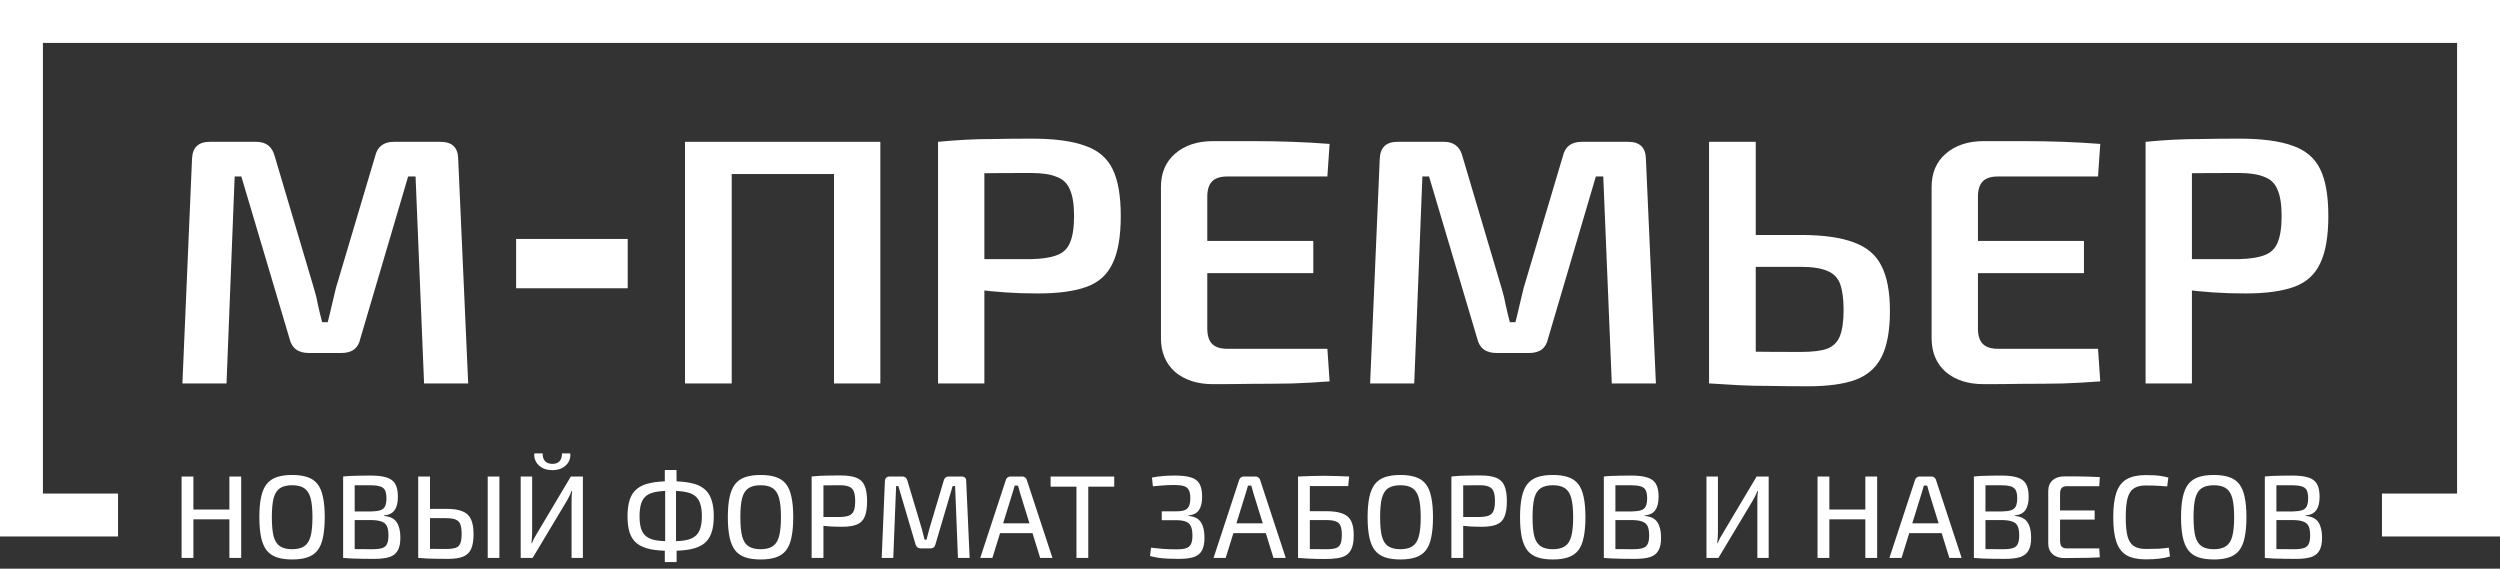
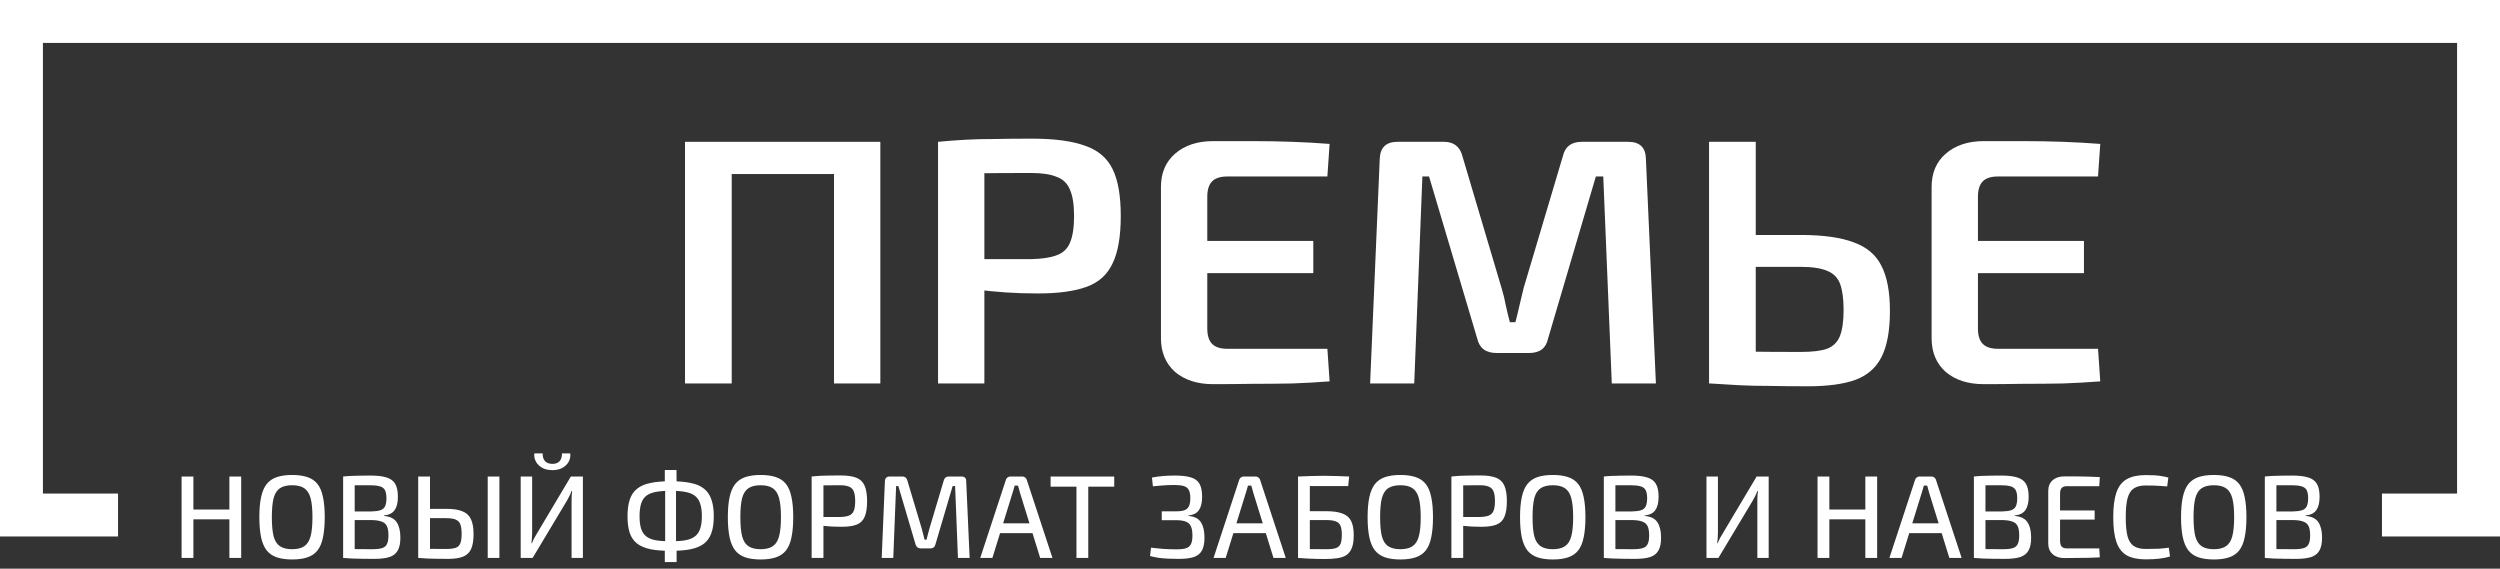
<svg xmlns="http://www.w3.org/2000/svg" width="233" height="53" viewBox="0 0 233 53" fill="none">
  <rect x="0" y="0" width="233" height="53" fill="#333333" stroke="none" />
-   <path d="M208.743 12.923C210.816 12.923 212.451 13.141 213.649 13.576C214.87 13.989 215.733 14.718 216.24 15.763C216.747 16.786 217 18.244 217 20.137C217 22.03 216.747 23.499 216.24 24.543C215.756 25.588 214.95 26.317 213.822 26.73C212.693 27.143 211.173 27.35 209.262 27.35C208.225 27.35 207.223 27.318 206.256 27.252C205.312 27.187 204.425 27.1 203.596 26.991C202.79 26.882 202.099 26.774 201.523 26.665C200.948 26.534 200.545 26.425 200.314 26.338L200.418 24.151C201.731 24.151 203.078 24.151 204.46 24.151C205.865 24.151 207.258 24.151 208.64 24.151C209.653 24.13 210.448 24.01 211.024 23.792C211.622 23.575 212.037 23.183 212.267 22.617C212.521 22.03 212.647 21.203 212.647 20.137C212.647 19.07 212.521 18.254 212.267 17.689C212.037 17.101 211.622 16.698 211.024 16.481C210.448 16.242 209.653 16.122 208.64 16.122C206.613 16.122 204.874 16.133 203.423 16.154C201.972 16.176 200.982 16.209 200.452 16.252L199.969 13.217C200.89 13.13 201.754 13.065 202.56 13.021C203.389 12.977 204.276 12.956 205.22 12.956C206.187 12.934 207.362 12.923 208.743 12.923ZM204.287 13.217V35.739H199.969V13.217H204.287Z" fill="white" />
  <path d="M184.897 13.152C186.094 13.152 187.315 13.152 188.559 13.152C189.825 13.152 191.057 13.173 192.255 13.217C193.476 13.26 194.639 13.326 195.744 13.413L195.537 16.448H186.209C185.565 16.448 185.092 16.601 184.793 16.905C184.494 17.21 184.344 17.689 184.344 18.341V30.614C184.344 31.267 184.494 31.746 184.793 32.05C185.092 32.355 185.565 32.508 186.209 32.508H195.537L195.744 35.543C194.639 35.63 193.476 35.695 192.255 35.739C191.057 35.761 189.825 35.772 188.559 35.772C187.315 35.793 186.094 35.804 184.897 35.804C183.423 35.804 182.237 35.423 181.339 34.662C180.463 33.878 180.026 32.834 180.026 31.528V17.427C180.026 16.122 180.463 15.088 181.339 14.327C182.237 13.543 183.423 13.152 184.897 13.152ZM180.613 22.454H194.224V25.457H180.613V22.454Z" fill="white" />
  <path d="M167.816 21.899C169.911 21.899 171.558 22.128 172.756 22.585C173.976 23.02 174.84 23.749 175.347 24.772C175.876 25.794 176.141 27.198 176.141 28.982C176.141 30.832 175.876 32.268 175.347 33.291C174.84 34.292 174.022 34.999 172.894 35.413C171.788 35.804 170.337 36 168.541 36C167.136 36 165.916 35.989 164.879 35.967C163.866 35.967 162.933 35.946 162.081 35.902C161.229 35.859 160.331 35.804 159.386 35.739L159.87 32.703C160.423 32.725 161.39 32.747 162.772 32.769C164.177 32.79 165.858 32.801 167.816 32.801C168.898 32.801 169.716 32.703 170.268 32.508C170.844 32.29 171.247 31.898 171.477 31.332C171.708 30.745 171.823 29.929 171.823 28.884C171.823 27.883 171.719 27.089 171.512 26.502C171.305 25.914 170.913 25.501 170.337 25.261C169.762 25 168.921 24.87 167.816 24.87H159.835V21.899H167.816ZM163.636 13.217V35.739H159.283V13.217H163.636Z" fill="white" />
  <path d="M151.739 13.217C152.821 13.217 153.374 13.739 153.397 14.784L154.33 35.739H150.219L149.424 16.448H148.734L144.277 31.561C144.093 32.453 143.506 32.899 142.515 32.899H139.475C138.485 32.899 137.886 32.453 137.679 31.561L133.188 16.448H132.566L131.806 35.739H127.695L128.593 14.784C128.639 13.739 129.192 13.217 130.251 13.217H134.57C135.491 13.217 136.067 13.663 136.297 14.555L139.959 26.893C140.12 27.416 140.247 27.938 140.339 28.46C140.454 28.982 140.581 29.505 140.719 30.027H141.237C141.375 29.505 141.502 28.982 141.617 28.46C141.732 27.938 141.859 27.405 141.997 26.861L145.659 14.555C145.866 13.663 146.453 13.217 147.421 13.217H151.739Z" fill="white" />
  <path d="M113.072 13.152C114.27 13.152 115.49 13.152 116.734 13.152C118.001 13.152 119.233 13.173 120.43 13.217C121.651 13.26 122.814 13.326 123.919 13.413L123.712 16.448H114.385C113.74 16.448 113.268 16.601 112.968 16.905C112.669 17.21 112.519 17.689 112.519 18.341V30.614C112.519 31.267 112.669 31.746 112.968 32.05C113.268 32.355 113.74 32.508 114.385 32.508H123.712L123.919 35.543C122.814 35.63 121.651 35.695 120.43 35.739C119.233 35.761 118.001 35.772 116.734 35.772C115.49 35.793 114.27 35.804 113.072 35.804C111.598 35.804 110.412 35.423 109.514 34.662C108.639 33.878 108.201 32.834 108.201 31.528V17.427C108.201 16.122 108.639 15.088 109.514 14.327C110.412 13.543 111.598 13.152 113.072 13.152ZM108.788 22.454H122.399V25.457H108.788V22.454Z" fill="white" />
  <path d="M96.199 12.923C98.272 12.923 99.907 13.141 101.105 13.576C102.325 13.989 103.189 14.718 103.695 15.763C104.202 16.786 104.455 18.244 104.455 20.137C104.455 22.03 104.202 23.499 103.695 24.543C103.212 25.588 102.406 26.317 101.277 26.73C100.149 27.143 98.629 27.35 96.717 27.35C95.681 27.35 94.679 27.318 93.712 27.252C92.767 27.187 91.881 27.1 91.052 26.991C90.246 26.882 89.555 26.774 88.979 26.665C88.403 26.534 88 26.425 87.77 26.338L87.873 24.151C89.186 24.151 90.533 24.151 91.915 24.151C93.32 24.151 94.713 24.151 96.095 24.151C97.109 24.13 97.903 24.01 98.479 23.792C99.078 23.575 99.492 23.183 99.723 22.617C99.976 22.03 100.103 21.203 100.103 20.137C100.103 19.07 99.976 18.254 99.723 17.689C99.492 17.101 99.078 16.698 98.479 16.481C97.903 16.242 97.109 16.122 96.095 16.122C94.069 16.122 92.33 16.133 90.879 16.154C89.428 16.176 88.438 16.209 87.908 16.252L87.424 13.217C88.346 13.13 89.209 13.065 90.015 13.021C90.844 12.977 91.731 12.956 92.675 12.956C93.643 12.934 94.817 12.923 96.199 12.923ZM91.743 13.217V35.739H87.424V13.217H91.743Z" fill="white" />
  <path d="M68.195 13.217V35.739H63.843V13.217H68.195ZM78.11 13.217V16.22H67.919V13.217H78.11ZM82.048 13.217V35.739H77.73V13.217H82.048Z" fill="white" />
-   <path d="M58.502 22.27V26.866H48.104V22.27H58.502Z" fill="white" />
-   <path d="M41.044 13.217C42.127 13.217 42.679 13.739 42.702 14.784L43.635 35.739H39.524L38.73 16.448H38.038L33.582 31.561C33.398 32.453 32.811 32.899 31.82 32.899H28.78C27.79 32.899 27.191 32.453 26.984 31.561L22.493 16.448H21.871L21.111 35.739H17L17.898 14.784C17.944 13.739 18.497 13.217 19.556 13.217H23.875C24.796 13.217 25.372 13.663 25.602 14.555L29.264 26.893C29.425 27.416 29.552 27.938 29.644 28.46C29.759 28.982 29.886 29.505 30.024 30.027H30.542C30.68 29.505 30.807 28.982 30.922 28.46C31.037 27.938 31.164 27.405 31.302 26.861L34.964 14.555C35.171 13.663 35.758 13.217 36.726 13.217H41.044Z" fill="white" />
  <path fill-rule="evenodd" clip-rule="evenodd" d="M233 50V0H0V50H11V46H4V4H229V46H222V50H233Z" fill="white" />
  <path d="M18.024 44.41V52H16.924V44.41H18.024ZM21.5 47.49V48.403H17.936V47.49H21.5ZM22.479 44.41V52H21.379V44.41H22.479ZM27.229 44.267C27.787 44.267 28.26 44.333 28.648 44.465C29.044 44.597 29.36 44.813 29.594 45.114C29.829 45.415 29.998 45.818 30.1 46.324C30.21 46.83 30.265 47.457 30.265 48.205C30.265 48.946 30.21 49.573 30.1 50.086C29.998 50.592 29.829 50.995 29.594 51.296C29.36 51.597 29.044 51.813 28.648 51.945C28.26 52.077 27.787 52.143 27.229 52.143C26.672 52.143 26.195 52.077 25.799 51.945C25.411 51.813 25.095 51.597 24.853 51.296C24.619 50.995 24.446 50.592 24.336 50.086C24.226 49.573 24.171 48.946 24.171 48.205C24.171 47.457 24.226 46.83 24.336 46.324C24.446 45.818 24.619 45.415 24.853 45.114C25.095 44.813 25.411 44.597 25.799 44.465C26.195 44.333 26.672 44.267 27.229 44.267ZM27.229 45.224C26.753 45.224 26.375 45.316 26.096 45.499C25.818 45.682 25.62 45.99 25.502 46.423C25.392 46.848 25.337 47.442 25.337 48.205C25.337 48.96 25.392 49.554 25.502 49.987C25.62 50.42 25.818 50.728 26.096 50.911C26.375 51.094 26.753 51.186 27.229 51.186C27.706 51.186 28.08 51.094 28.351 50.911C28.63 50.728 28.828 50.42 28.945 49.987C29.063 49.554 29.121 48.96 29.121 48.205C29.121 47.442 29.063 46.848 28.945 46.423C28.828 45.99 28.63 45.682 28.351 45.499C28.08 45.316 27.706 45.224 27.229 45.224ZM34.521 44.322C35.152 44.322 35.65 44.381 36.017 44.498C36.391 44.608 36.662 44.806 36.831 45.092C37 45.378 37.084 45.781 37.084 46.302C37.084 46.845 36.981 47.259 36.776 47.545C36.578 47.831 36.248 47.996 35.786 48.04V48.084C36.358 48.135 36.754 48.333 36.974 48.678C37.201 49.023 37.315 49.499 37.315 50.108C37.315 50.629 37.231 51.032 37.062 51.318C36.901 51.604 36.64 51.806 36.281 51.923C35.922 52.033 35.449 52.088 34.862 52.088C34.422 52.088 34.041 52.084 33.718 52.077C33.395 52.077 33.098 52.07 32.827 52.055C32.556 52.04 32.273 52.022 31.98 52L32.134 51.153C32.303 51.16 32.614 51.168 33.069 51.175C33.531 51.182 34.07 51.186 34.686 51.186C35.075 51.186 35.379 51.153 35.599 51.087C35.819 51.021 35.973 50.896 36.061 50.713C36.156 50.53 36.204 50.262 36.204 49.91C36.204 49.529 36.156 49.239 36.061 49.041C35.966 48.836 35.801 48.693 35.566 48.612C35.339 48.524 35.023 48.476 34.62 48.469H32.123V47.666H34.609C34.961 47.659 35.24 47.622 35.445 47.556C35.65 47.49 35.797 47.369 35.885 47.193C35.973 47.01 36.017 46.757 36.017 46.434C36.017 46.104 35.969 45.851 35.874 45.675C35.779 45.499 35.617 45.382 35.39 45.323C35.17 45.257 34.862 45.224 34.466 45.224C34.099 45.224 33.769 45.224 33.476 45.224C33.19 45.224 32.933 45.228 32.706 45.235C32.486 45.235 32.295 45.242 32.134 45.257L31.98 44.41C32.244 44.381 32.493 44.362 32.728 44.355C32.97 44.34 33.234 44.333 33.52 44.333C33.806 44.326 34.14 44.322 34.521 44.322ZM33.058 44.41V52H31.98V44.41H33.058ZM41.594 47.424C42.232 47.424 42.735 47.501 43.101 47.655C43.475 47.802 43.739 48.047 43.893 48.392C44.055 48.729 44.135 49.191 44.135 49.778C44.135 50.387 44.055 50.86 43.893 51.197C43.732 51.527 43.479 51.758 43.134 51.89C42.79 52.022 42.331 52.088 41.759 52.088C41.334 52.088 40.967 52.084 40.659 52.077C40.351 52.077 40.069 52.07 39.812 52.055C39.556 52.04 39.288 52.022 39.009 52L39.152 51.131C39.321 51.138 39.618 51.146 40.043 51.153C40.476 51.16 40.993 51.164 41.594 51.164C41.976 51.164 42.269 51.127 42.474 51.054C42.68 50.981 42.823 50.841 42.903 50.636C42.984 50.431 43.024 50.137 43.024 49.756C43.024 49.397 42.988 49.111 42.914 48.898C42.841 48.685 42.702 48.531 42.496 48.436C42.291 48.341 41.99 48.293 41.594 48.293H39.141V47.424H41.594ZM40.076 44.41V52H38.976V44.41H40.076ZM46.544 44.41V52H45.455V44.41H46.544ZM54.326 44.41V52H53.27V46.654C53.27 46.507 53.274 46.361 53.281 46.214C53.288 46.06 53.303 45.91 53.325 45.763H53.27C53.219 45.91 53.157 46.056 53.083 46.203C53.01 46.35 52.937 46.489 52.863 46.621L49.64 52H48.529V44.41H49.596V49.69C49.596 49.844 49.589 50.002 49.574 50.163C49.559 50.317 49.545 50.471 49.53 50.625H49.574C49.633 50.478 49.699 50.332 49.772 50.185C49.853 50.038 49.934 49.899 50.014 49.767L53.204 44.41H54.326ZM52.379 42.254H53.149C53.178 42.547 53.127 42.811 52.995 43.046C52.863 43.273 52.669 43.46 52.412 43.607C52.156 43.746 51.847 43.816 51.488 43.816C51.121 43.816 50.806 43.746 50.542 43.607C50.285 43.46 50.091 43.273 49.959 43.046C49.827 42.811 49.772 42.547 49.794 42.254H50.575C50.568 42.577 50.645 42.822 50.806 42.991C50.968 43.152 51.195 43.233 51.488 43.233C51.774 43.233 51.994 43.152 52.148 42.991C52.302 42.822 52.379 42.577 52.379 42.254ZM62.499 44.85C63.24 44.85 63.867 44.905 64.38 45.015C64.901 45.118 65.315 45.297 65.623 45.554C65.938 45.803 66.166 46.141 66.305 46.566C66.452 46.984 66.525 47.505 66.525 48.128C66.525 48.737 66.452 49.25 66.305 49.668C66.166 50.079 65.938 50.409 65.623 50.658C65.315 50.9 64.901 51.076 64.38 51.186C63.867 51.289 63.24 51.34 62.499 51.34C61.758 51.34 61.131 51.289 60.618 51.186C60.105 51.076 59.69 50.9 59.375 50.658C59.06 50.409 58.832 50.079 58.693 49.668C58.554 49.25 58.484 48.737 58.484 48.128C58.484 47.505 58.554 46.984 58.693 46.566C58.832 46.141 59.06 45.803 59.375 45.554C59.69 45.297 60.105 45.118 60.618 45.015C61.131 44.905 61.758 44.85 62.499 44.85ZM62.499 45.741C61.942 45.741 61.476 45.778 61.102 45.851C60.728 45.924 60.431 46.049 60.211 46.225C59.998 46.401 59.844 46.643 59.749 46.951C59.654 47.259 59.606 47.651 59.606 48.128C59.606 48.583 59.654 48.96 59.749 49.261C59.844 49.562 59.998 49.8 60.211 49.976C60.431 50.152 60.728 50.277 61.102 50.35C61.476 50.416 61.942 50.449 62.499 50.449C63.056 50.449 63.522 50.416 63.896 50.35C64.27 50.277 64.567 50.152 64.787 49.976C65.007 49.8 65.165 49.562 65.26 49.261C65.363 48.96 65.414 48.583 65.414 48.128C65.414 47.651 65.363 47.259 65.26 46.951C65.165 46.643 65.007 46.401 64.787 46.225C64.567 46.049 64.27 45.924 63.896 45.851C63.522 45.778 63.056 45.741 62.499 45.741ZM63.049 43.805L63.06 45.224L63.005 45.455V50.713L63.06 50.966V52.385H61.96V50.966L61.993 50.713V45.455L61.96 45.224V43.805H63.049ZM70.893 44.267C71.451 44.267 71.924 44.333 72.312 44.465C72.708 44.597 73.024 44.813 73.258 45.114C73.493 45.415 73.662 45.818 73.764 46.324C73.874 46.83 73.929 47.457 73.929 48.205C73.929 48.946 73.874 49.573 73.764 50.086C73.662 50.592 73.493 50.995 73.258 51.296C73.024 51.597 72.708 51.813 72.312 51.945C71.924 52.077 71.451 52.143 70.893 52.143C70.336 52.143 69.859 52.077 69.463 51.945C69.075 51.813 68.759 51.597 68.517 51.296C68.283 50.995 68.11 50.592 68 50.086C67.89 49.573 67.835 48.946 67.835 48.205C67.835 47.457 67.89 46.83 68 46.324C68.11 45.818 68.283 45.415 68.517 45.114C68.759 44.813 69.075 44.597 69.463 44.465C69.859 44.333 70.336 44.267 70.893 44.267ZM70.893 45.224C70.417 45.224 70.039 45.316 69.76 45.499C69.482 45.682 69.284 45.99 69.166 46.423C69.056 46.848 69.001 47.442 69.001 48.205C69.001 48.96 69.056 49.554 69.166 49.987C69.284 50.42 69.482 50.728 69.76 50.911C70.039 51.094 70.417 51.186 70.893 51.186C71.37 51.186 71.744 51.094 72.015 50.911C72.294 50.728 72.492 50.42 72.609 49.987C72.727 49.554 72.785 48.96 72.785 48.205C72.785 47.442 72.727 46.848 72.609 46.423C72.492 45.99 72.294 45.682 72.015 45.499C71.744 45.316 71.37 45.224 70.893 45.224ZM78.317 44.311C78.948 44.311 79.443 44.381 79.802 44.52C80.161 44.659 80.418 44.901 80.572 45.246C80.733 45.591 80.814 46.078 80.814 46.709C80.814 47.332 80.737 47.82 80.583 48.172C80.436 48.517 80.187 48.759 79.835 48.898C79.49 49.03 79.025 49.096 78.438 49.096C78.123 49.096 77.818 49.089 77.525 49.074C77.239 49.059 76.975 49.037 76.733 49.008C76.491 48.979 76.282 48.949 76.106 48.92C75.937 48.883 75.82 48.85 75.754 48.821L75.787 48.183C76.183 48.183 76.594 48.183 77.019 48.183C77.452 48.183 77.877 48.183 78.295 48.183C78.647 48.176 78.926 48.132 79.131 48.051C79.336 47.97 79.483 47.824 79.571 47.611C79.659 47.398 79.703 47.098 79.703 46.709C79.703 46.313 79.659 46.009 79.571 45.796C79.483 45.583 79.336 45.437 79.131 45.356C78.926 45.268 78.647 45.224 78.295 45.224C77.679 45.224 77.147 45.228 76.7 45.235C76.26 45.242 75.959 45.253 75.798 45.268L75.644 44.41C75.93 44.381 76.194 44.359 76.436 44.344C76.685 44.329 76.957 44.322 77.25 44.322C77.543 44.315 77.899 44.311 78.317 44.311ZM76.744 44.41V52H75.644V44.41H76.744ZM89.611 44.41C89.904 44.41 90.051 44.56 90.051 44.861L90.37 52H89.281L89.017 45.301H88.786L87.18 50.746C87.121 50.988 86.967 51.109 86.718 51.109H85.816C85.567 51.109 85.405 50.988 85.332 50.746L83.726 45.301H83.517L83.253 52H82.175L82.472 44.861C82.487 44.56 82.637 44.41 82.923 44.41H84.111C84.346 44.41 84.496 44.531 84.562 44.773L85.904 49.261C85.955 49.43 85.999 49.598 86.036 49.767C86.08 49.936 86.124 50.112 86.168 50.295H86.355C86.406 50.112 86.45 49.936 86.487 49.767C86.531 49.598 86.579 49.422 86.63 49.239L87.961 44.773C88.027 44.531 88.184 44.41 88.434 44.41H89.611ZM95.284 44.41C95.38 44.41 95.464 44.439 95.537 44.498C95.611 44.549 95.662 44.619 95.691 44.707L98.089 52H96.945L95.053 45.895C95.024 45.785 94.995 45.675 94.965 45.565C94.936 45.455 94.907 45.352 94.877 45.257H94.569C94.54 45.352 94.511 45.455 94.481 45.565C94.452 45.675 94.419 45.785 94.382 45.895L92.49 52H91.357L93.755 44.707C93.785 44.619 93.836 44.549 93.909 44.498C93.983 44.439 94.067 44.41 94.162 44.41H95.284ZM96.648 48.777V49.69H92.776V48.777H96.648ZM101.426 44.41V52H100.326V44.41H101.426ZM103.846 44.41V45.356H97.917V44.41H103.846ZM109.518 44.322C110.141 44.322 110.636 44.381 111.003 44.498C111.37 44.608 111.634 44.806 111.795 45.092C111.956 45.378 112.037 45.781 112.037 46.302C112.037 46.845 111.938 47.259 111.74 47.545C111.542 47.831 111.216 47.996 110.761 48.04V48.084C111.326 48.135 111.714 48.333 111.927 48.678C112.147 49.023 112.257 49.499 112.257 50.108C112.257 50.629 112.176 51.032 112.015 51.318C111.854 51.604 111.597 51.806 111.245 51.923C110.893 52.033 110.427 52.088 109.848 52.088C109.489 52.088 109.155 52.081 108.847 52.066C108.539 52.051 108.249 52.026 107.978 51.989C107.707 51.945 107.443 51.89 107.186 51.824L107.274 51.043C107.589 51.08 107.949 51.116 108.352 51.153C108.763 51.182 109.199 51.197 109.661 51.197C110.035 51.197 110.325 51.164 110.53 51.098C110.743 51.032 110.897 50.907 110.992 50.724C111.087 50.533 111.135 50.262 111.135 49.91C111.135 49.543 111.087 49.257 110.992 49.052C110.897 48.839 110.735 48.693 110.508 48.612C110.281 48.524 109.976 48.48 109.595 48.48H108.275V47.655H109.595C109.932 47.655 110.196 47.622 110.387 47.556C110.585 47.483 110.724 47.358 110.805 47.182C110.893 47.006 110.937 46.757 110.937 46.434C110.937 46.097 110.889 45.84 110.794 45.664C110.706 45.488 110.552 45.367 110.332 45.301C110.119 45.235 109.826 45.202 109.452 45.202C109.034 45.202 108.66 45.217 108.33 45.246C108 45.275 107.707 45.301 107.45 45.323L107.362 44.509C107.707 44.443 108.044 44.395 108.374 44.366C108.704 44.337 109.085 44.322 109.518 44.322ZM117.028 44.41C117.123 44.41 117.208 44.439 117.281 44.498C117.354 44.549 117.406 44.619 117.435 44.707L119.833 52H118.689L116.797 45.895C116.768 45.785 116.738 45.675 116.709 45.565C116.68 45.455 116.65 45.352 116.621 45.257H116.313C116.284 45.352 116.254 45.455 116.225 45.565C116.196 45.675 116.163 45.785 116.126 45.895L114.234 52H113.101L115.499 44.707C115.528 44.619 115.58 44.549 115.653 44.498C115.726 44.439 115.811 44.41 115.906 44.41H117.028ZM118.392 48.777V49.69H114.52V48.777H118.392ZM125.739 44.41L125.651 45.301H122.076V52H120.976V44.41C121.38 44.388 121.783 44.373 122.186 44.366C122.59 44.351 122.986 44.344 123.374 44.344C123.778 44.344 124.174 44.351 124.562 44.366C124.958 44.373 125.351 44.388 125.739 44.41ZM123.605 47.644C124.251 47.644 124.757 47.717 125.123 47.864C125.497 48.003 125.765 48.234 125.926 48.557C126.088 48.88 126.168 49.323 126.168 49.888C126.168 50.379 126.11 50.772 125.992 51.065C125.882 51.351 125.717 51.571 125.497 51.725C125.277 51.872 124.999 51.971 124.661 52.022C124.331 52.073 123.939 52.099 123.484 52.099C123.191 52.099 122.909 52.095 122.637 52.088C122.373 52.081 122.106 52.07 121.834 52.055C121.57 52.04 121.292 52.022 120.998 52L121.163 51.153C121.325 51.16 121.618 51.168 122.043 51.175C122.476 51.182 122.997 51.186 123.605 51.186C123.994 51.186 124.291 51.153 124.496 51.087C124.709 51.014 124.856 50.882 124.936 50.691C125.017 50.493 125.057 50.211 125.057 49.844C125.057 49.499 125.021 49.228 124.947 49.03C124.874 48.832 124.731 48.689 124.518 48.601C124.306 48.513 124.001 48.469 123.605 48.469H121.152V47.644H123.605ZM130.519 44.267C131.076 44.267 131.549 44.333 131.938 44.465C132.334 44.597 132.649 44.813 132.884 45.114C133.119 45.415 133.287 45.818 133.39 46.324C133.5 46.83 133.555 47.457 133.555 48.205C133.555 48.946 133.5 49.573 133.39 50.086C133.287 50.592 133.119 50.995 132.884 51.296C132.649 51.597 132.334 51.813 131.938 51.945C131.549 52.077 131.076 52.143 130.519 52.143C129.962 52.143 129.485 52.077 129.089 51.945C128.7 51.813 128.385 51.597 128.143 51.296C127.908 50.995 127.736 50.592 127.626 50.086C127.516 49.573 127.461 48.946 127.461 48.205C127.461 47.457 127.516 46.83 127.626 46.324C127.736 45.818 127.908 45.415 128.143 45.114C128.385 44.813 128.7 44.597 129.089 44.465C129.485 44.333 129.962 44.267 130.519 44.267ZM130.519 45.224C130.042 45.224 129.665 45.316 129.386 45.499C129.107 45.682 128.909 45.99 128.792 46.423C128.682 46.848 128.627 47.442 128.627 48.205C128.627 48.96 128.682 49.554 128.792 49.987C128.909 50.42 129.107 50.728 129.386 50.911C129.665 51.094 130.042 51.186 130.519 51.186C130.996 51.186 131.37 51.094 131.641 50.911C131.92 50.728 132.118 50.42 132.235 49.987C132.352 49.554 132.411 48.96 132.411 48.205C132.411 47.442 132.352 46.848 132.235 46.423C132.118 45.99 131.92 45.682 131.641 45.499C131.37 45.316 130.996 45.224 130.519 45.224ZM137.943 44.311C138.573 44.311 139.068 44.381 139.428 44.52C139.787 44.659 140.044 44.901 140.198 45.246C140.359 45.591 140.44 46.078 140.44 46.709C140.44 47.332 140.363 47.82 140.209 48.172C140.062 48.517 139.813 48.759 139.461 48.898C139.116 49.03 138.65 49.096 138.064 49.096C137.748 49.096 137.444 49.089 137.151 49.074C136.865 49.059 136.601 49.037 136.359 49.008C136.117 48.979 135.908 48.949 135.732 48.92C135.563 48.883 135.446 48.85 135.38 48.821L135.413 48.183C135.809 48.183 136.219 48.183 136.645 48.183C137.077 48.183 137.503 48.183 137.921 48.183C138.273 48.176 138.551 48.132 138.757 48.051C138.962 47.97 139.109 47.824 139.197 47.611C139.285 47.398 139.329 47.098 139.329 46.709C139.329 46.313 139.285 46.009 139.197 45.796C139.109 45.583 138.962 45.437 138.757 45.356C138.551 45.268 138.273 45.224 137.921 45.224C137.305 45.224 136.773 45.228 136.326 45.235C135.886 45.242 135.585 45.253 135.424 45.268L135.27 44.41C135.556 44.381 135.82 44.359 136.062 44.344C136.311 44.329 136.582 44.322 136.876 44.322C137.169 44.315 137.525 44.311 137.943 44.311ZM136.37 44.41V52H135.27V44.41H136.37ZM144.726 44.267C145.284 44.267 145.757 44.333 146.145 44.465C146.541 44.597 146.857 44.813 147.091 45.114C147.326 45.415 147.495 45.818 147.597 46.324C147.707 46.83 147.762 47.457 147.762 48.205C147.762 48.946 147.707 49.573 147.597 50.086C147.495 50.592 147.326 50.995 147.091 51.296C146.857 51.597 146.541 51.813 146.145 51.945C145.757 52.077 145.284 52.143 144.726 52.143C144.169 52.143 143.692 52.077 143.296 51.945C142.908 51.813 142.592 51.597 142.35 51.296C142.116 50.995 141.943 50.592 141.833 50.086C141.723 49.573 141.668 48.946 141.668 48.205C141.668 47.457 141.723 46.83 141.833 46.324C141.943 45.818 142.116 45.415 142.35 45.114C142.592 44.813 142.908 44.597 143.296 44.465C143.692 44.333 144.169 44.267 144.726 44.267ZM144.726 45.224C144.25 45.224 143.872 45.316 143.593 45.499C143.315 45.682 143.117 45.99 142.999 46.423C142.889 46.848 142.834 47.442 142.834 48.205C142.834 48.96 142.889 49.554 142.999 49.987C143.117 50.42 143.315 50.728 143.593 50.911C143.872 51.094 144.25 51.186 144.726 51.186C145.203 51.186 145.577 51.094 145.848 50.911C146.127 50.728 146.325 50.42 146.442 49.987C146.56 49.554 146.618 48.96 146.618 48.205C146.618 47.442 146.56 46.848 146.442 46.423C146.325 45.99 146.127 45.682 145.848 45.499C145.577 45.316 145.203 45.224 144.726 45.224ZM152.018 44.322C152.649 44.322 153.147 44.381 153.514 44.498C153.888 44.608 154.159 44.806 154.328 45.092C154.497 45.378 154.581 45.781 154.581 46.302C154.581 46.845 154.478 47.259 154.273 47.545C154.075 47.831 153.745 47.996 153.283 48.04V48.084C153.855 48.135 154.251 48.333 154.471 48.678C154.698 49.023 154.812 49.499 154.812 50.108C154.812 50.629 154.728 51.032 154.559 51.318C154.398 51.604 154.137 51.806 153.778 51.923C153.419 52.033 152.946 52.088 152.359 52.088C151.919 52.088 151.538 52.084 151.215 52.077C150.892 52.077 150.595 52.07 150.324 52.055C150.053 52.04 149.77 52.022 149.477 52L149.631 51.153C149.8 51.16 150.111 51.168 150.566 51.175C151.028 51.182 151.567 51.186 152.183 51.186C152.572 51.186 152.876 51.153 153.096 51.087C153.316 51.021 153.47 50.896 153.558 50.713C153.653 50.53 153.701 50.262 153.701 49.91C153.701 49.529 153.653 49.239 153.558 49.041C153.463 48.836 153.298 48.693 153.063 48.612C152.836 48.524 152.52 48.476 152.117 48.469H149.62V47.666H152.106C152.458 47.659 152.737 47.622 152.942 47.556C153.147 47.49 153.294 47.369 153.382 47.193C153.47 47.01 153.514 46.757 153.514 46.434C153.514 46.104 153.466 45.851 153.371 45.675C153.276 45.499 153.114 45.382 152.887 45.323C152.667 45.257 152.359 45.224 151.963 45.224C151.596 45.224 151.266 45.224 150.973 45.224C150.687 45.224 150.43 45.228 150.203 45.235C149.983 45.235 149.792 45.242 149.631 45.257L149.477 44.41C149.741 44.381 149.99 44.362 150.225 44.355C150.467 44.34 150.731 44.333 151.017 44.333C151.303 44.326 151.637 44.322 152.018 44.322ZM150.555 44.41V52H149.477V44.41H150.555ZM164.841 44.41V52H163.785V46.654C163.785 46.507 163.788 46.361 163.796 46.214C163.803 46.06 163.818 45.91 163.84 45.763H163.785C163.733 45.91 163.671 46.056 163.598 46.203C163.524 46.35 163.451 46.489 163.378 46.621L160.155 52H159.044V44.41H160.111V49.69C160.111 49.844 160.103 50.002 160.089 50.163C160.074 50.317 160.059 50.471 160.045 50.625H160.089C160.147 50.478 160.213 50.332 160.287 50.185C160.367 50.038 160.448 49.899 160.529 49.767L163.719 44.41H164.841ZM170.495 44.41V52H169.395V44.41H170.495ZM173.971 47.49V48.403H170.407V47.49H173.971ZM174.95 44.41V52H173.85V44.41H174.95ZM180.019 44.41C180.114 44.41 180.199 44.439 180.272 44.498C180.345 44.549 180.397 44.619 180.426 44.707L182.824 52H181.68L179.788 45.895C179.759 45.785 179.729 45.675 179.7 45.565C179.671 45.455 179.641 45.352 179.612 45.257H179.304C179.275 45.352 179.245 45.455 179.216 45.565C179.187 45.675 179.154 45.785 179.117 45.895L177.225 52H176.092L178.49 44.707C178.519 44.619 178.571 44.549 178.644 44.498C178.717 44.439 178.802 44.41 178.897 44.41H180.019ZM181.383 48.777V49.69H177.511V48.777H181.383ZM186.508 44.322C187.139 44.322 187.638 44.381 188.004 44.498C188.378 44.608 188.65 44.806 188.818 45.092C188.987 45.378 189.071 45.781 189.071 46.302C189.071 46.845 188.969 47.259 188.763 47.545C188.565 47.831 188.235 47.996 187.773 48.04V48.084C188.345 48.135 188.741 48.333 188.961 48.678C189.189 49.023 189.302 49.499 189.302 50.108C189.302 50.629 189.218 51.032 189.049 51.318C188.888 51.604 188.628 51.806 188.268 51.923C187.909 52.033 187.436 52.088 186.849 52.088C186.409 52.088 186.028 52.084 185.705 52.077C185.383 52.077 185.086 52.07 184.814 52.055C184.543 52.04 184.261 52.022 183.967 52L184.121 51.153C184.29 51.16 184.602 51.168 185.056 51.175C185.518 51.182 186.057 51.186 186.673 51.186C187.062 51.186 187.366 51.153 187.586 51.087C187.806 51.021 187.96 50.896 188.048 50.713C188.144 50.53 188.191 50.262 188.191 49.91C188.191 49.529 188.144 49.239 188.048 49.041C187.953 48.836 187.788 48.693 187.553 48.612C187.326 48.524 187.011 48.476 186.607 48.469H184.11V47.666H186.596C186.948 47.659 187.227 47.622 187.432 47.556C187.638 47.49 187.784 47.369 187.872 47.193C187.96 47.01 188.004 46.757 188.004 46.434C188.004 46.104 187.957 45.851 187.861 45.675C187.766 45.499 187.605 45.382 187.377 45.323C187.157 45.257 186.849 45.224 186.453 45.224C186.087 45.224 185.757 45.224 185.463 45.224C185.177 45.224 184.921 45.228 184.693 45.235C184.473 45.235 184.283 45.242 184.121 45.257L183.967 44.41C184.231 44.381 184.481 44.362 184.715 44.355C184.957 44.34 185.221 44.333 185.507 44.333C185.793 44.326 186.127 44.322 186.508 44.322ZM185.045 44.41V52H183.967V44.41H185.045ZM192.393 44.399C192.76 44.399 193.13 44.399 193.504 44.399C193.886 44.399 194.26 44.406 194.626 44.421C195 44.428 195.36 44.443 195.704 44.465L195.649 45.312H192.624C192.412 45.312 192.254 45.367 192.151 45.477C192.049 45.587 191.997 45.763 191.997 46.005V50.405C191.997 50.647 192.049 50.827 192.151 50.944C192.254 51.054 192.412 51.109 192.624 51.109H195.649L195.704 51.945C195.36 51.967 195 51.982 194.626 51.989C194.26 51.996 193.886 52 193.504 52C193.13 52.007 192.76 52.011 192.393 52.011C191.939 52.011 191.576 51.89 191.304 51.648C191.033 51.399 190.897 51.069 190.897 50.658V45.752C190.897 45.334 191.033 45.004 191.304 44.762C191.576 44.52 191.939 44.399 192.393 44.399ZM191.084 47.578H195.22V48.425H191.084V47.578ZM199.979 44.278C200.309 44.278 200.591 44.285 200.826 44.3C201.061 44.315 201.277 44.34 201.475 44.377C201.673 44.406 201.878 44.45 202.091 44.509L201.981 45.334C201.761 45.312 201.556 45.297 201.365 45.29C201.174 45.275 200.969 45.264 200.749 45.257C200.536 45.25 200.28 45.246 199.979 45.246C199.51 45.246 199.139 45.338 198.868 45.521C198.597 45.704 198.402 46.012 198.285 46.445C198.175 46.87 198.12 47.457 198.12 48.205C198.12 48.953 198.175 49.543 198.285 49.976C198.402 50.401 198.597 50.706 198.868 50.889C199.139 51.072 199.51 51.164 199.979 51.164C200.456 51.164 200.855 51.157 201.178 51.142C201.508 51.12 201.827 51.087 202.135 51.043L202.245 51.868C201.922 51.963 201.589 52.029 201.244 52.066C200.907 52.11 200.485 52.132 199.979 52.132C199.246 52.132 198.655 52.007 198.208 51.758C197.768 51.501 197.449 51.087 197.251 50.515C197.053 49.943 196.954 49.173 196.954 48.205C196.954 47.237 197.053 46.467 197.251 45.895C197.449 45.323 197.768 44.912 198.208 44.663C198.655 44.406 199.246 44.278 199.979 44.278ZM206.331 44.267C206.889 44.267 207.362 44.333 207.75 44.465C208.146 44.597 208.462 44.813 208.696 45.114C208.931 45.415 209.1 45.818 209.202 46.324C209.312 46.83 209.367 47.457 209.367 48.205C209.367 48.946 209.312 49.573 209.202 50.086C209.1 50.592 208.931 50.995 208.696 51.296C208.462 51.597 208.146 51.813 207.75 51.945C207.362 52.077 206.889 52.143 206.331 52.143C205.774 52.143 205.297 52.077 204.901 51.945C204.513 51.813 204.197 51.597 203.955 51.296C203.721 50.995 203.548 50.592 203.438 50.086C203.328 49.573 203.273 48.946 203.273 48.205C203.273 47.457 203.328 46.83 203.438 46.324C203.548 45.818 203.721 45.415 203.955 45.114C204.197 44.813 204.513 44.597 204.901 44.465C205.297 44.333 205.774 44.267 206.331 44.267ZM206.331 45.224C205.855 45.224 205.477 45.316 205.198 45.499C204.92 45.682 204.722 45.99 204.604 46.423C204.494 46.848 204.439 47.442 204.439 48.205C204.439 48.96 204.494 49.554 204.604 49.987C204.722 50.42 204.92 50.728 205.198 50.911C205.477 51.094 205.855 51.186 206.331 51.186C206.808 51.186 207.182 51.094 207.453 50.911C207.732 50.728 207.93 50.42 208.047 49.987C208.165 49.554 208.223 48.96 208.223 48.205C208.223 47.442 208.165 46.848 208.047 46.423C207.93 45.99 207.732 45.682 207.453 45.499C207.182 45.316 206.808 45.224 206.331 45.224ZM213.623 44.322C214.254 44.322 214.752 44.381 215.119 44.498C215.493 44.608 215.764 44.806 215.933 45.092C216.102 45.378 216.186 45.781 216.186 46.302C216.186 46.845 216.083 47.259 215.878 47.545C215.68 47.831 215.35 47.996 214.888 48.04V48.084C215.46 48.135 215.856 48.333 216.076 48.678C216.303 49.023 216.417 49.499 216.417 50.108C216.417 50.629 216.333 51.032 216.164 51.318C216.003 51.604 215.742 51.806 215.383 51.923C215.024 52.033 214.551 52.088 213.964 52.088C213.524 52.088 213.143 52.084 212.82 52.077C212.497 52.077 212.2 52.07 211.929 52.055C211.658 52.04 211.375 52.022 211.082 52L211.236 51.153C211.405 51.16 211.716 51.168 212.171 51.175C212.633 51.182 213.172 51.186 213.788 51.186C214.177 51.186 214.481 51.153 214.701 51.087C214.921 51.021 215.075 50.896 215.163 50.713C215.258 50.53 215.306 50.262 215.306 49.91C215.306 49.529 215.258 49.239 215.163 49.041C215.068 48.836 214.903 48.693 214.668 48.612C214.441 48.524 214.125 48.476 213.722 48.469H211.225V47.666H213.711C214.063 47.659 214.342 47.622 214.547 47.556C214.752 47.49 214.899 47.369 214.987 47.193C215.075 47.01 215.119 46.757 215.119 46.434C215.119 46.104 215.071 45.851 214.976 45.675C214.881 45.499 214.719 45.382 214.492 45.323C214.272 45.257 213.964 45.224 213.568 45.224C213.201 45.224 212.871 45.224 212.578 45.224C212.292 45.224 212.035 45.228 211.808 45.235C211.588 45.235 211.397 45.242 211.236 45.257L211.082 44.41C211.346 44.381 211.595 44.362 211.83 44.355C212.072 44.34 212.336 44.333 212.622 44.333C212.908 44.326 213.242 44.322 213.623 44.322ZM212.16 44.41V52H211.082V44.41H212.16Z" fill="white" />
</svg>